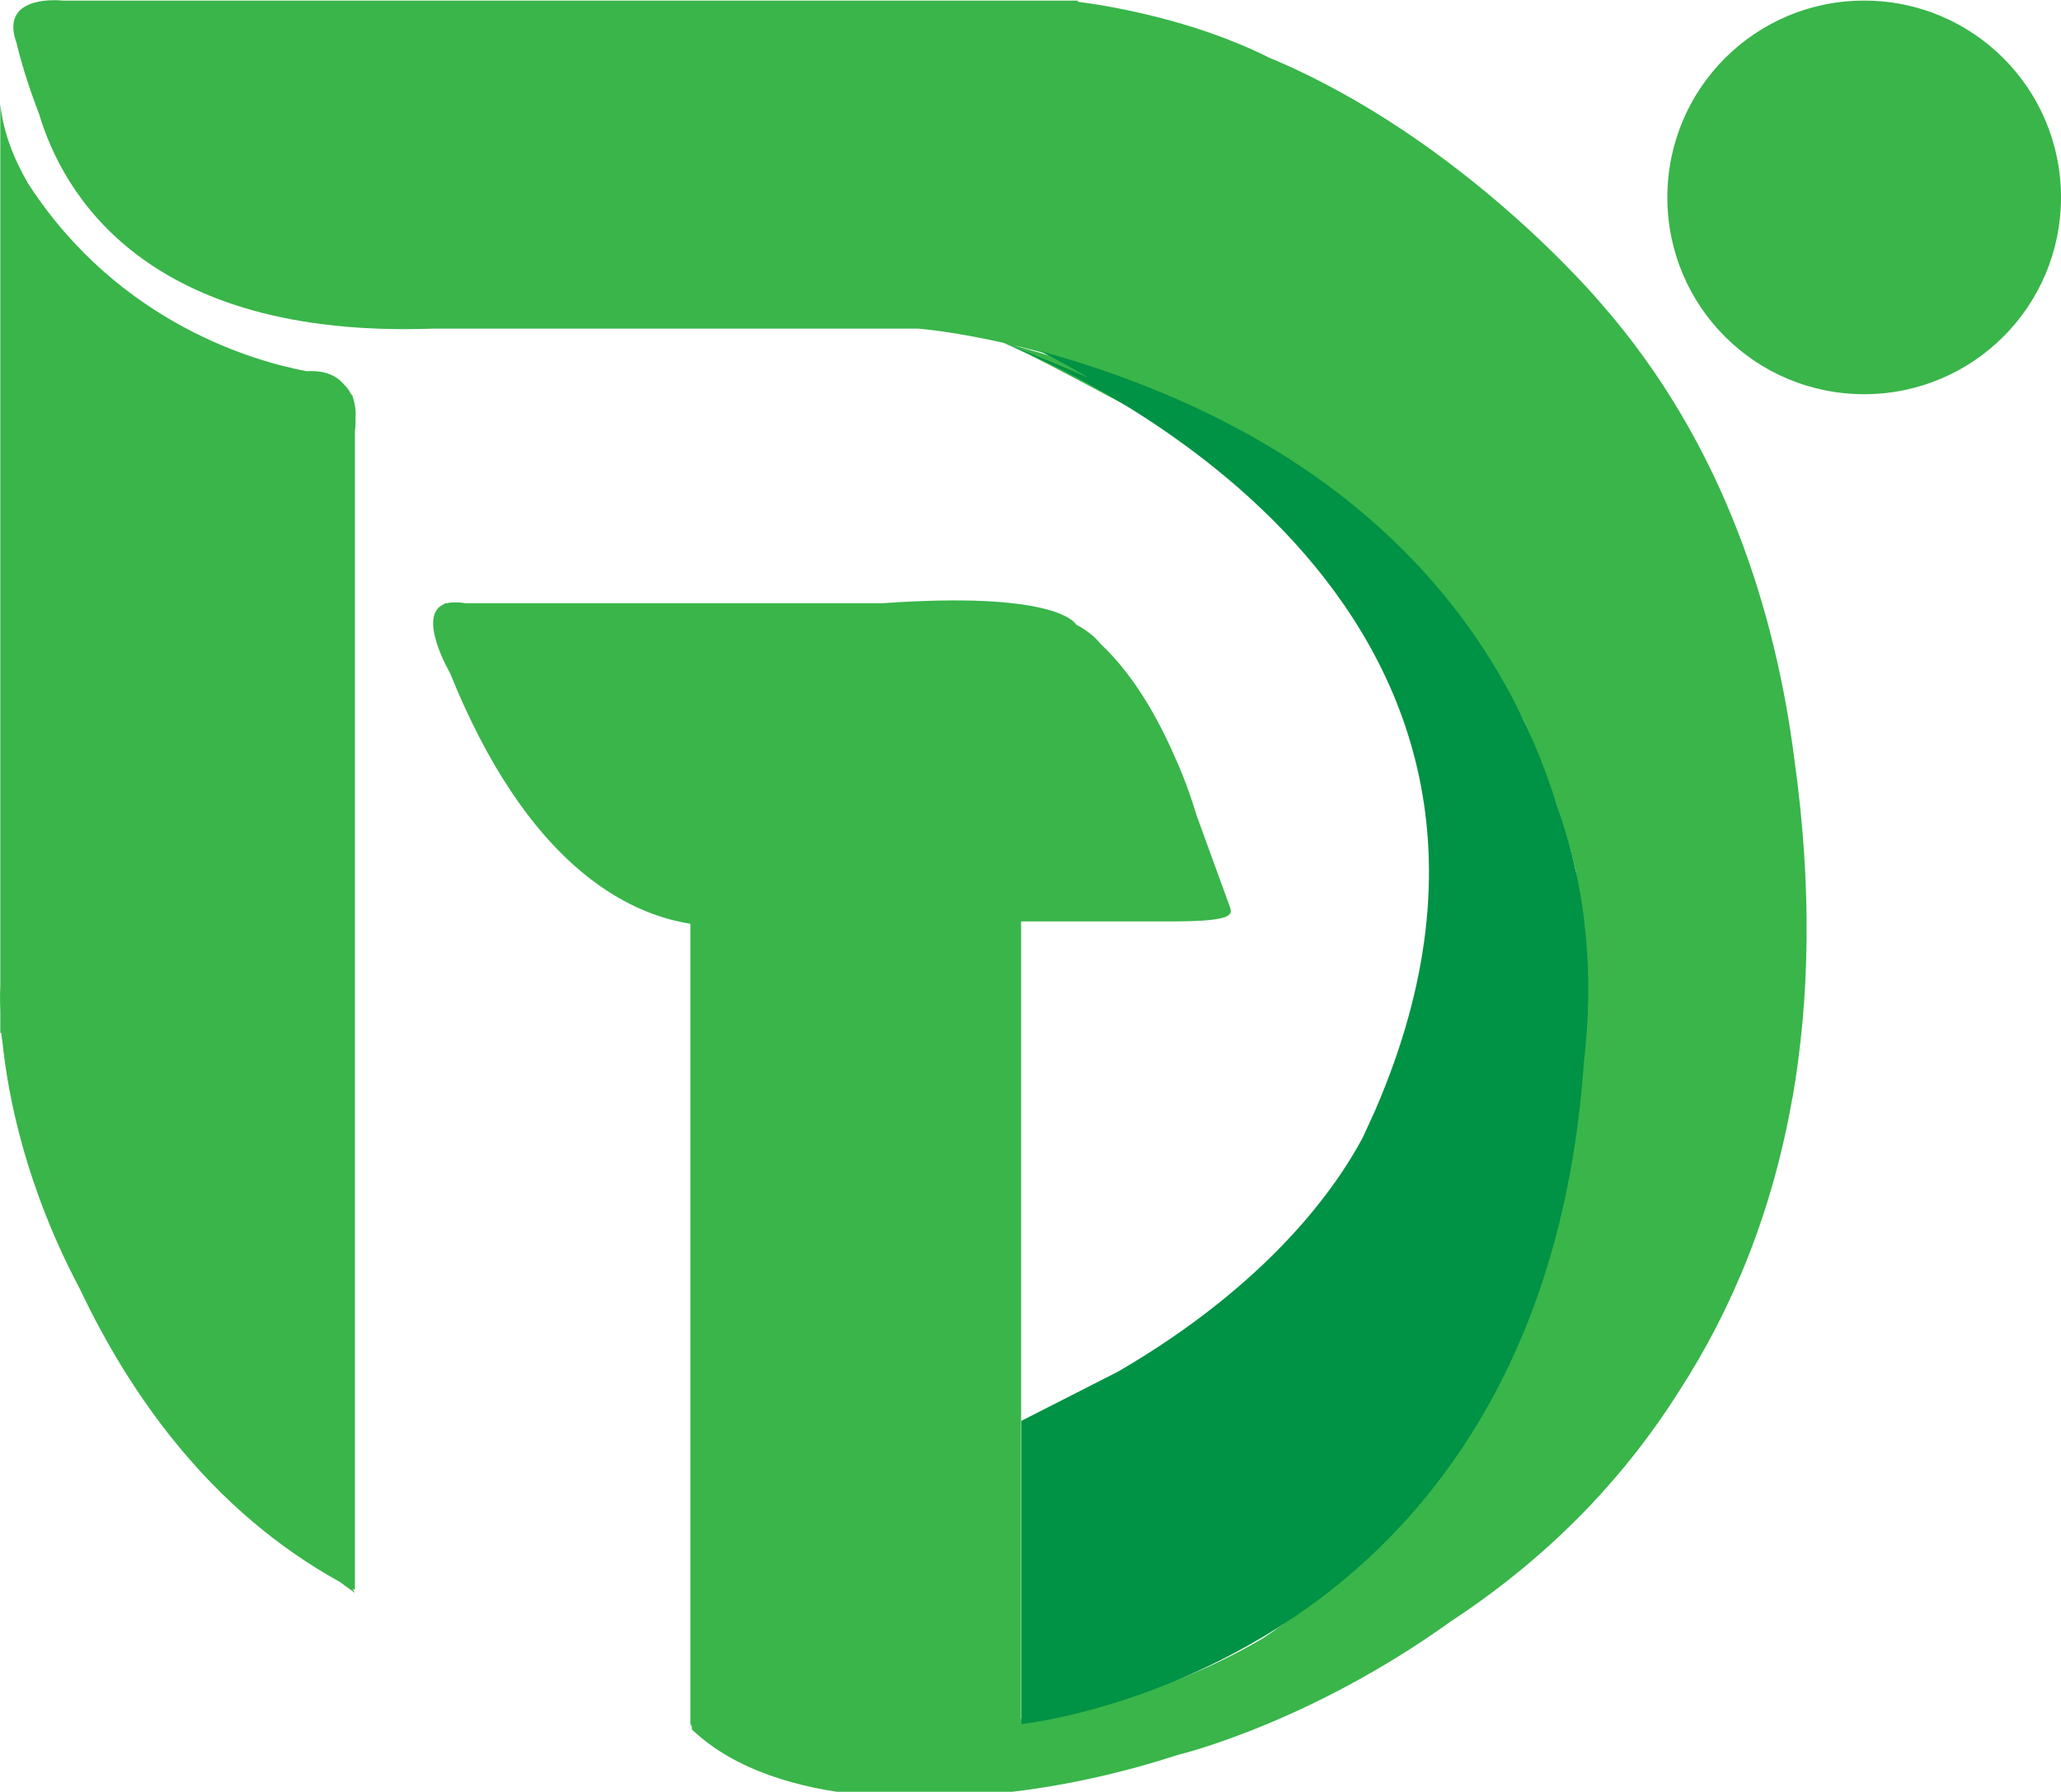
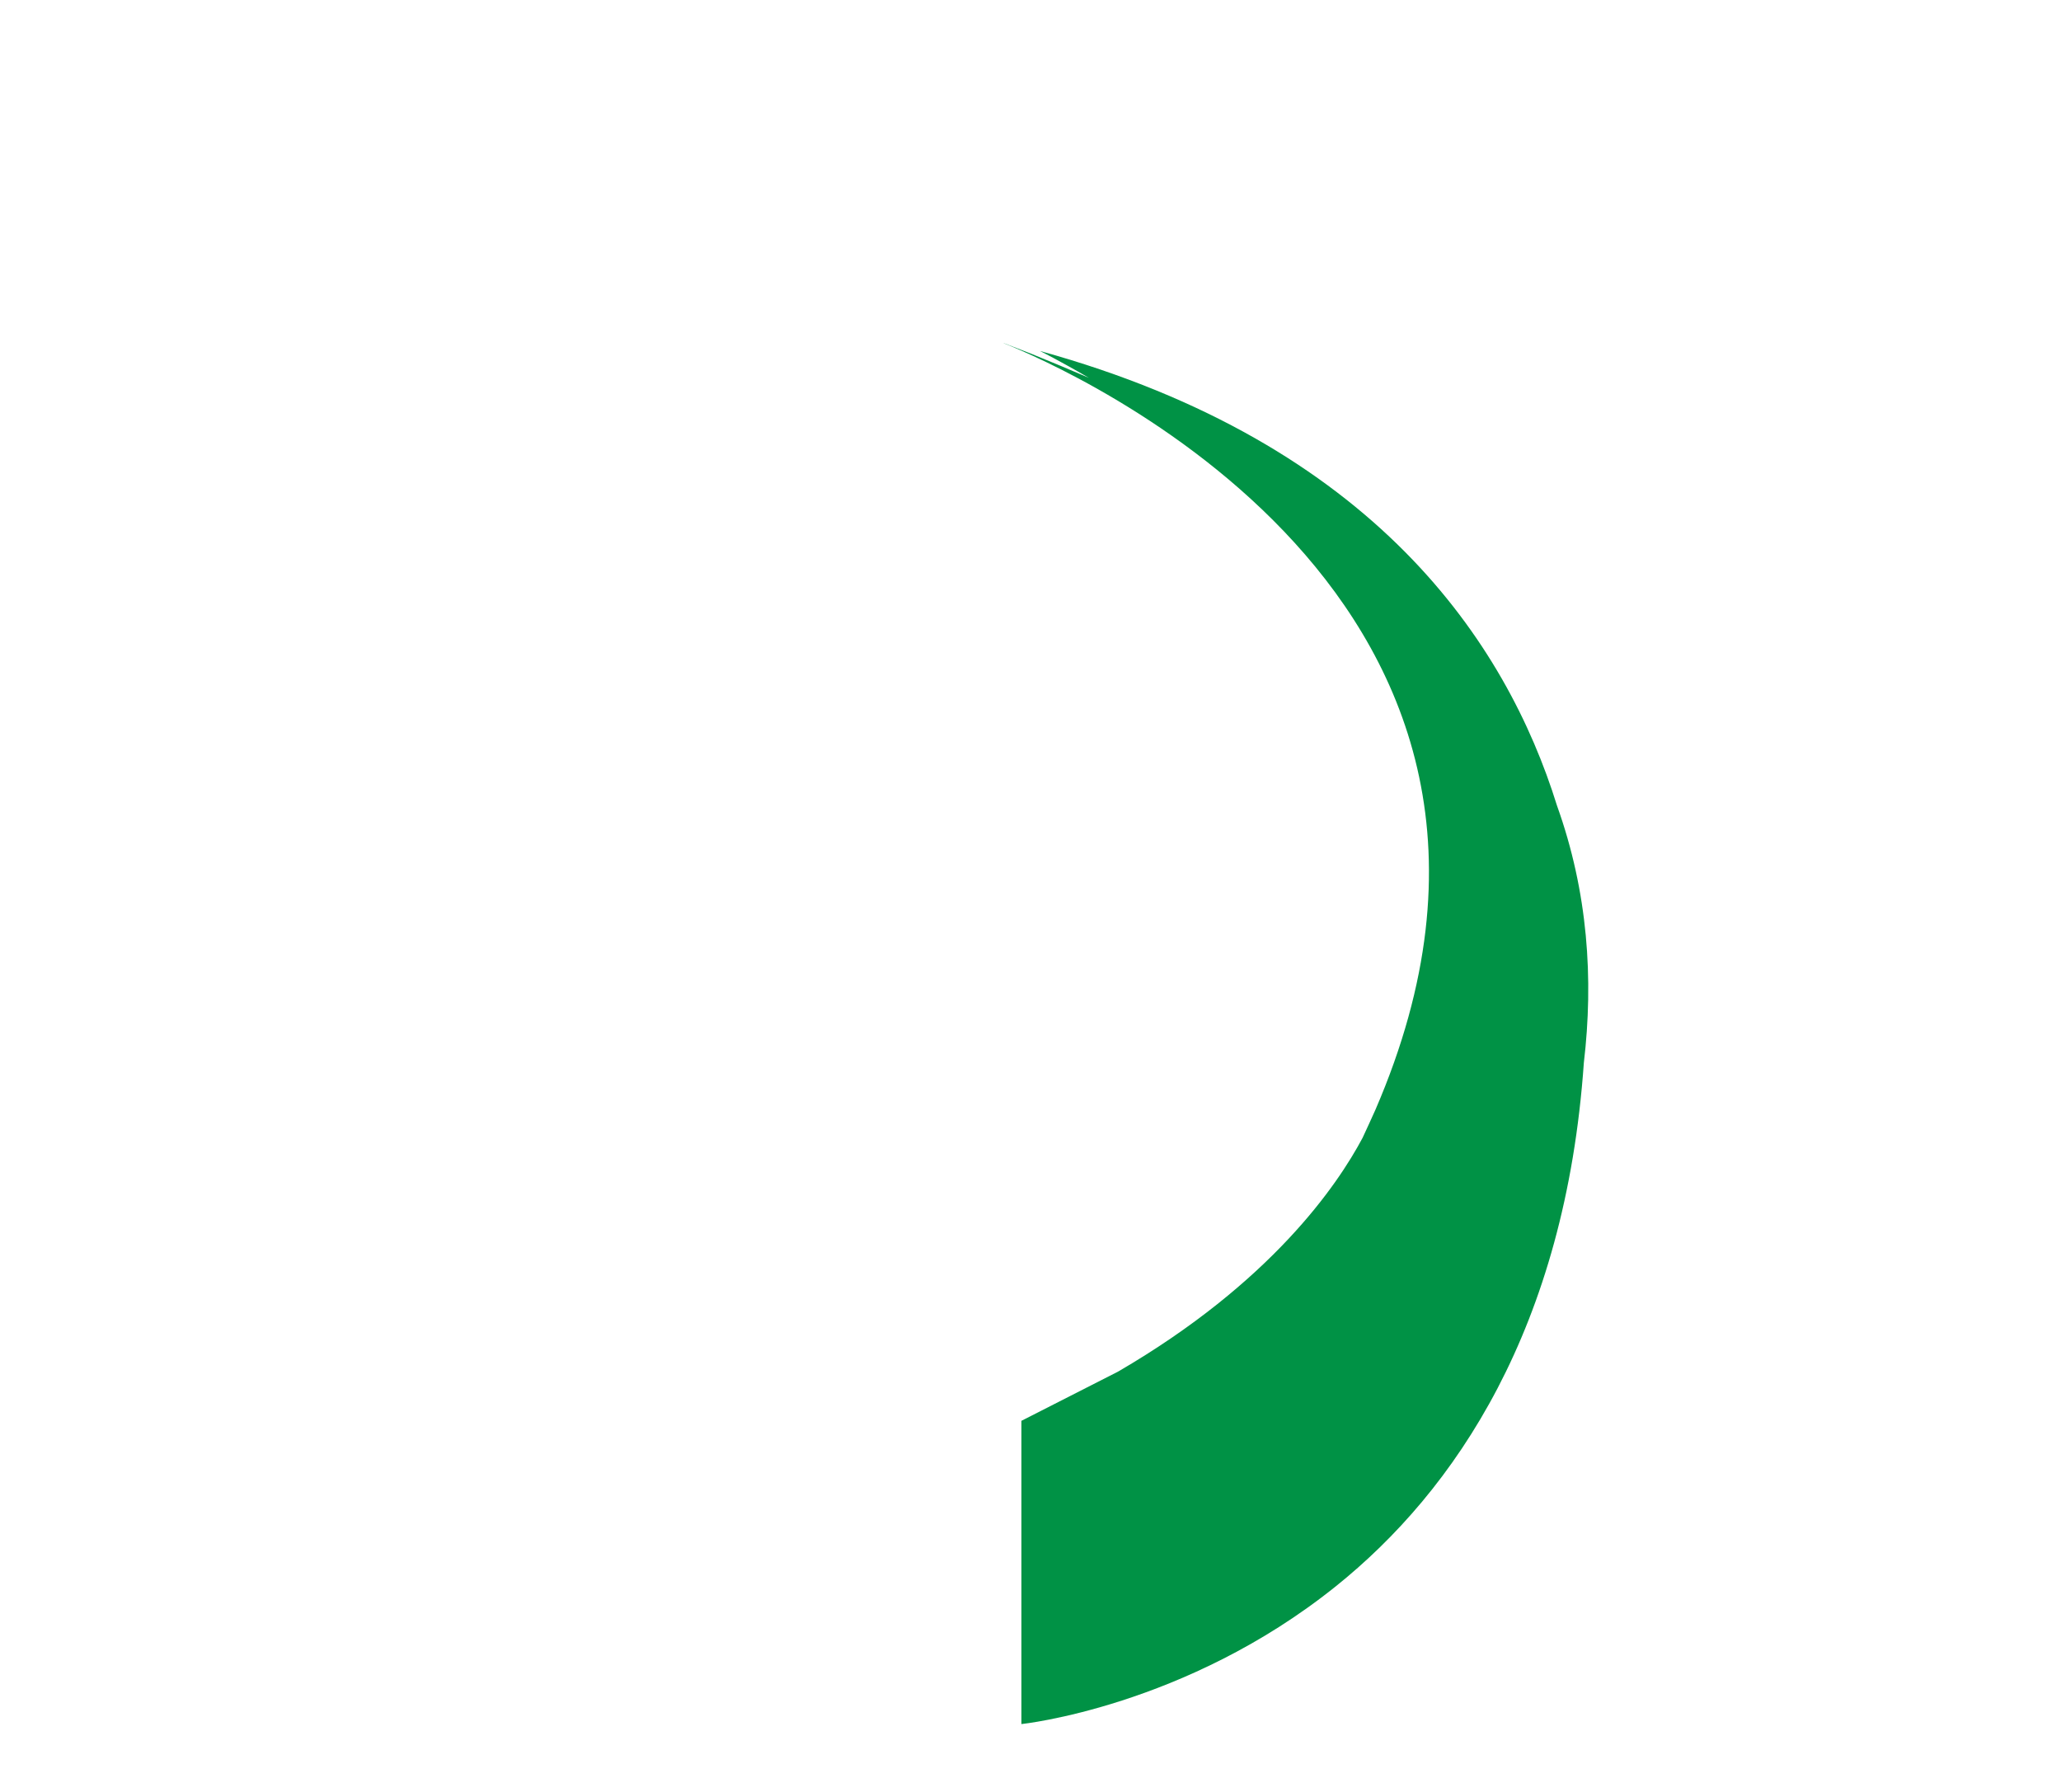
<svg xmlns="http://www.w3.org/2000/svg" id="Layer_1" x="0px" y="0px" viewBox="0 0 691.1 600.9" style="enable-background:new 0 0 691.1 600.9;" xml:space="preserve">
  <style type="text/css">	.st0{fill:#39B54A;}	.st1{fill-rule:evenodd;clip-rule:evenodd;fill:#39B54A;}	.st2{fill:#009245;}	.st3{fill:#FFFFFF;}</style>
  <g id="Page-1_00000045577314326890305370000009158892321083784885_">
    <g id="A0_00000134941629685007726180000010210888594546768775_" transform="translate(-12121, -19166)">
      <g id="Paliz-Teb-Shafagh_00000181798711093920699570000009770019089331294109_" transform="translate(12121, 19166)">
-         <path id="Combined-Shape_00000115488867542105494200000002254201535530686129_" class="st0" d="M5.3,13.7C0.1-2.2,21,0.2,21,0.2    l0,0h340.3c0.1,0.1,0.1,0.2,0.2,0.4c9.4,1.2,38.3,5.8,64,18.7c65.3,27.2,111.4,82.5,111.4,82.5c41.8,47.7,58.7,105,64.8,152.9    l0,0c6,42.9,5.1,80.4-0.6,113.3l0,0c0,0.1,0,0.2-0.1,0.3l0,0c-6.8,38.9-20.5,71.2-37.8,98l0,0c-17.1,27.2-41.3,53.9-75.1,76.4    l-1.8,1.2c-46.8,33.6-89.5,44.2-91.2,44.6c-18.2,5.9-38.2,10.6-59.2,12.8l0,0c-17.8,2.2-74.7,6.5-103.9-21.3l0-1l-0.5-0.5    c0,0,0.2,0,0.5,0l0-0.1l-0.5,0l0-268.6c-21.6-3.4-54.8-20.1-80.6-84.1c0,0-11.1-19-2.2-23c0.1-0.1,0.2-0.1,0.3-0.2    c0.2-0.1,0.3-0.2,0.3-0.2l0,0l0.6,0c1.6-0.4,3.6-0.4,6.2,0l139.9,0c56.5-4,64.2,6,64.9,7.2c3.3,1.7,6.1,3.9,8.2,6.5    c8.1,7.6,16.9,19.5,25,38.2c2.6,5.7,5,12.2,7.2,19.4c4.9,13.4,10.7,29.5,11.2,30.8c0.7,2.3,0.8,4.5-17.7,4.6l-0.6,0l0,0l-51.8,0    l0,267.6c0,0,0,0,0,0l0-0.1l0,0l0,0l0,0c32.3-4.3,59.1-14,81.3-27.2l0,0c18.9-12.9,34.6-26.4,47.5-40.1    c46.1-53.9,57.3-124.5,60-156.2c0.8-25-1-46.5-2.8-61l0,0c-4.5-19.6-13.6-41.7-17.4-50.3l0,0c-2.9-5.5-6.2-11.6-10-17.9l0,0    c-66.6-101.4-185.9-113-193.2-113.6l-162.3,0C48.2,113.8,20.8,64.1,13.1,38.2C8.8,27.1,6.5,18.5,5.4,13.9L5.3,13.7z M119,533.2    c-0.3-0.1-0.6-0.3-0.8-0.4l0.8,1.4c-1.7-1.2-3.4-2.5-5.1-3.7c-43-23.8-70.1-62.3-87.1-98.2c-18.2-34.3-24.1-64.6-26-83    c-0.2-1.2-0.3-2.1-0.4-2.9l-0.3,0l0-7.1c-0.2-5.5,0-8.6,0-8.6l0,0l0-143.9l0,0v-152C1,43.9,4.4,52.9,9.4,61.5    c30.6,47.4,77.1,59.9,93,62.9l0.5,0.1c6.2-0.4,10.1,1.6,12.5,4.5c1.1,1,1.8,2.2,2.4,3.3c0.1,0.1,0.2,0.2,0.3,0.2    c0.3,0.9,0.6,1.9,0.8,2.9c0.4,1.9,0.4,3.7,0.3,4.8c0.1,2.6-0.2,4.5-0.2,4.5l0,0l0,0v7.3l0,0l0,4.1c0,1.1,0,1.8,0,1.8V533.2z     M335.6,114.6l0.1,0c5.3,1.5,34.8,9.9,42.1,12.6v8.9C377.8,136.2,342.9,117.1,335.6,114.6L335.6,114.6z M625.1,0.2    c36.5,0,66,29.5,66,66s-29.5,66-66,66s-66-29.5-66-66S588.6,0.2,625.1,0.2z" />
        <path id="Combined-Shape_00000170263041434328514190000003590705266309158816_" class="st2" d="M336.4,115l9.3,3.6    c6.7,2.7,13.1,5.4,19.4,8.1l0,0c-10.1-5.9-16.4-9-16.4-9c112.2,31,156.4,97.8,173.4,152.5l0,0c10.4,29,12.3,58.2,9,86.2l0,0    c-6.2,88.9-43.1,143.5-83.3,175.7c-50.4,40.4-105.3,46.1-105.3,46.1l0,0V476.5l32.4-16.5c51.4-29.9,73.6-62.6,82-78.4l0,0    c1.5-3.2,2.9-6.3,4.3-9.4c0,0,0,0,0,0l0,0c74.4-172.1-105.1-249.3-124.4-257L336.4,115z" />
      </g>
    </g>
  </g>
</svg>